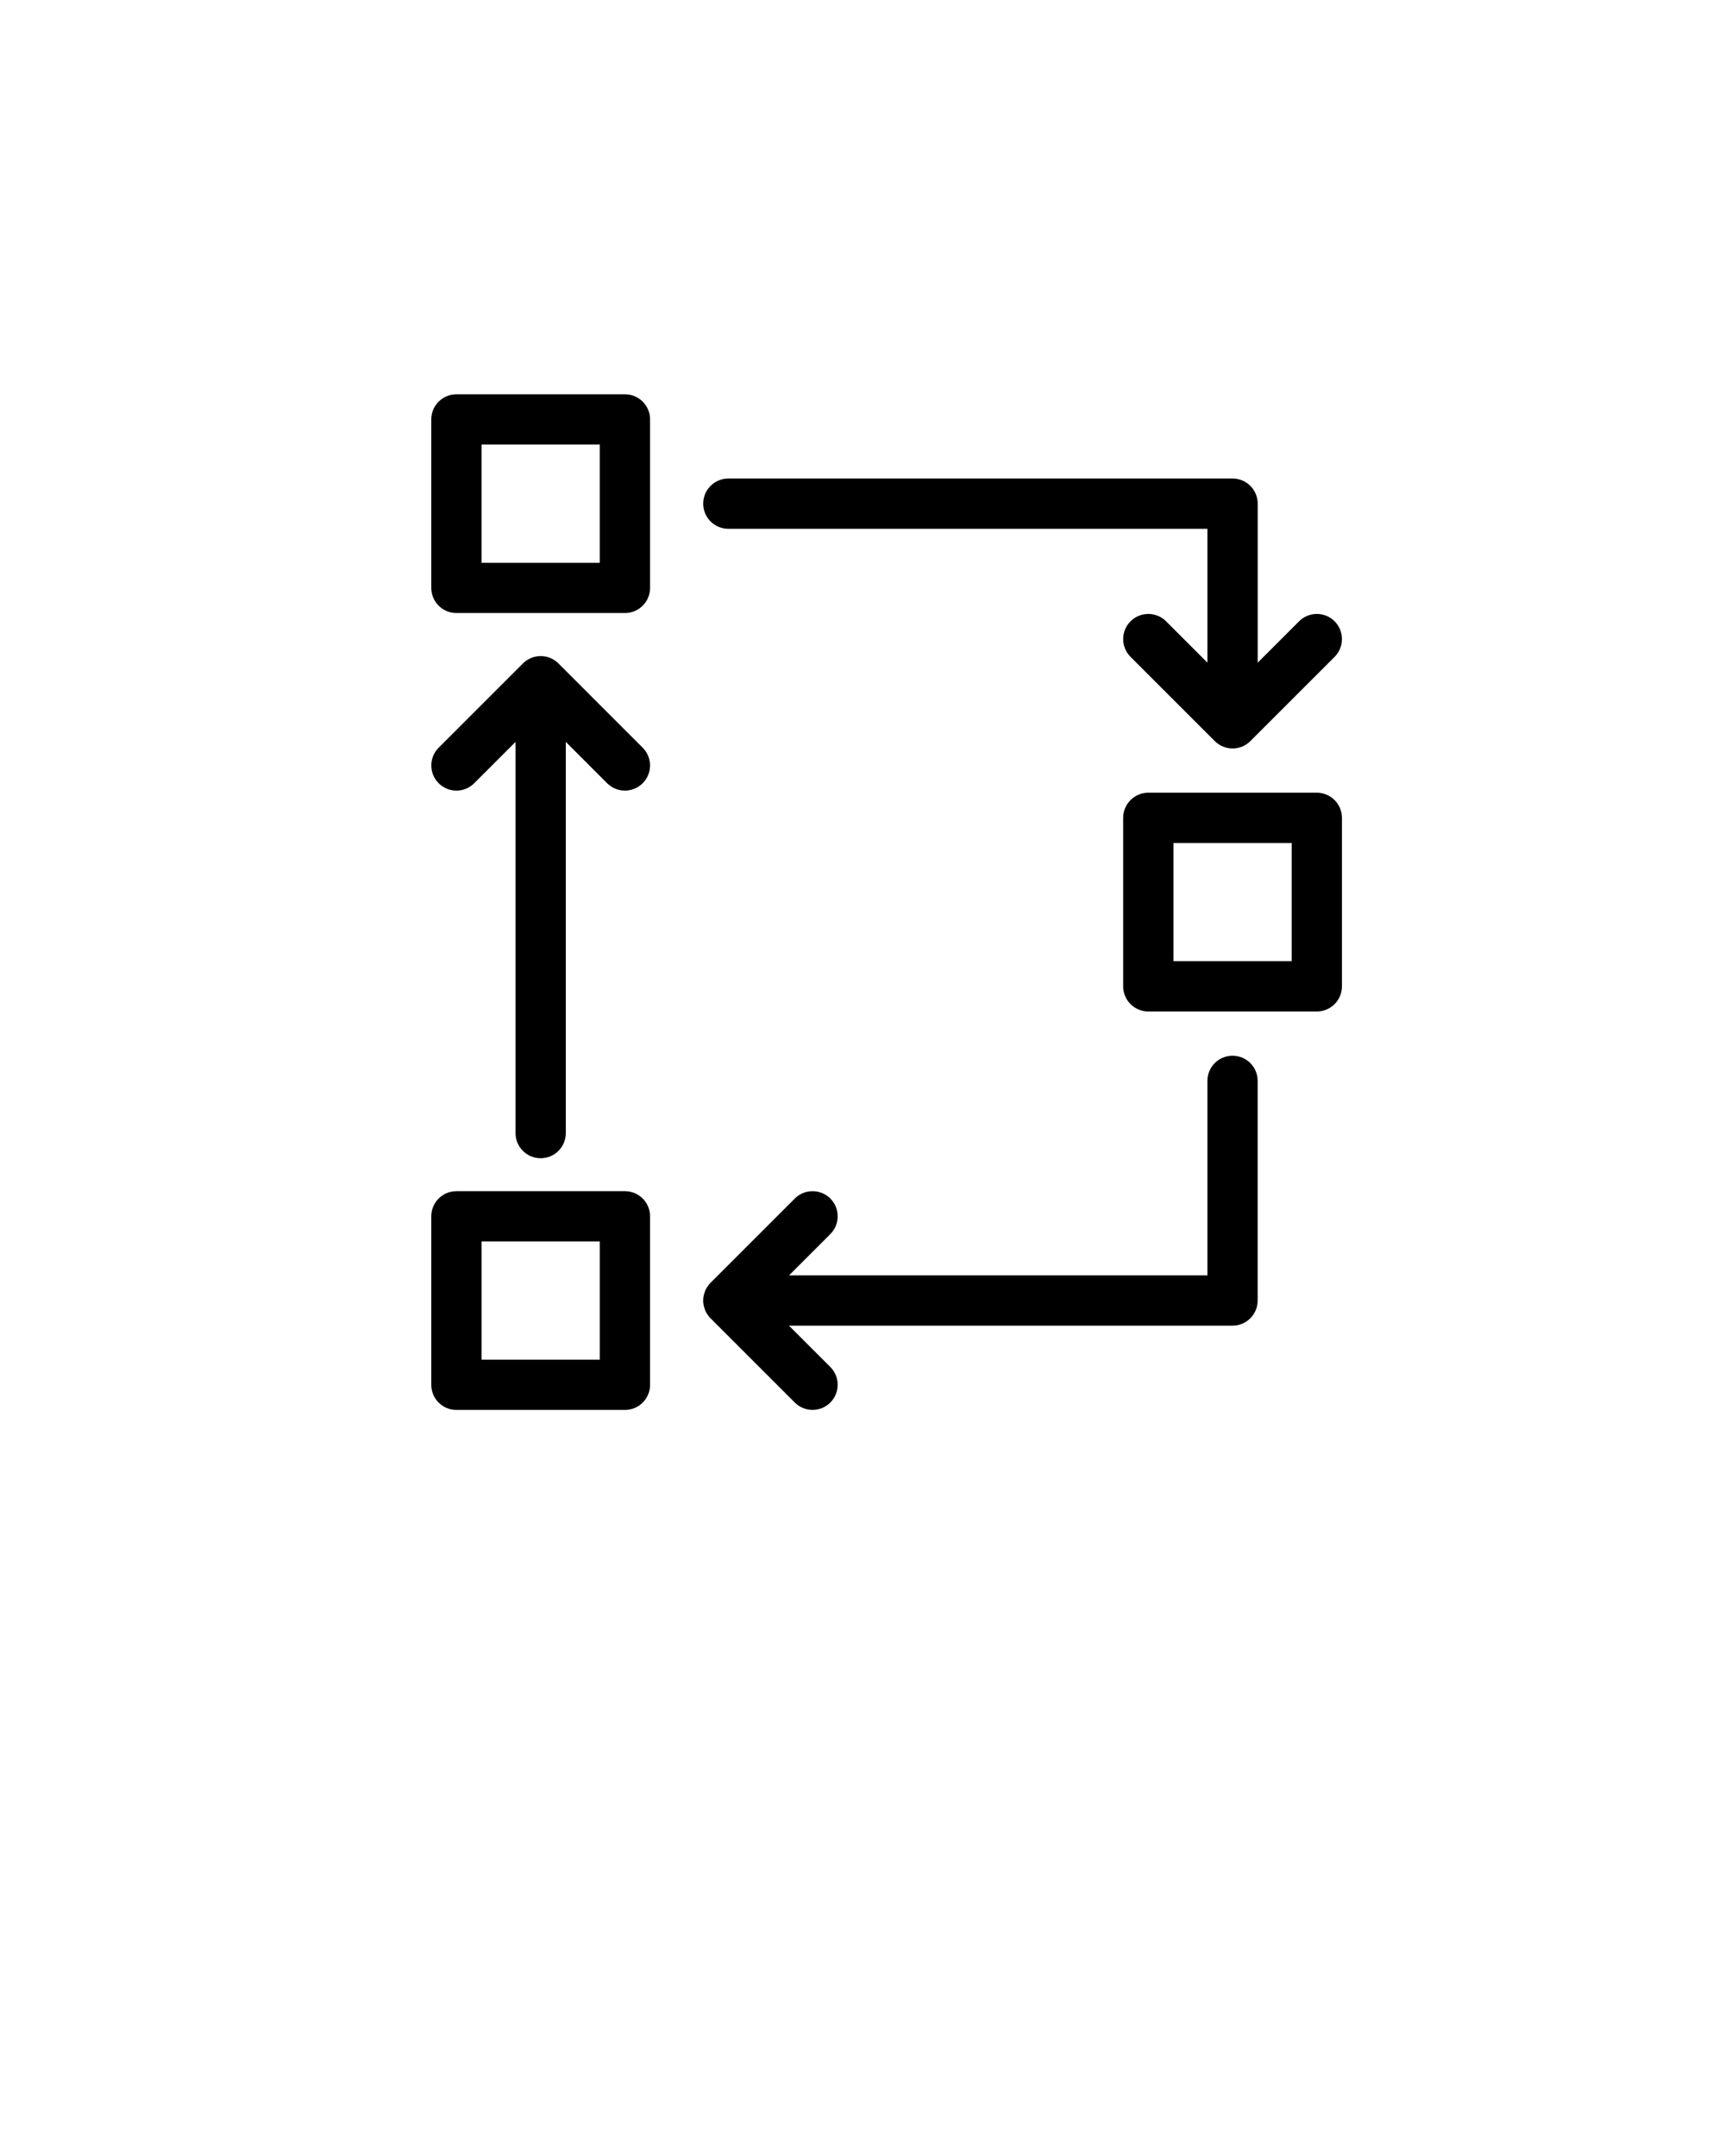
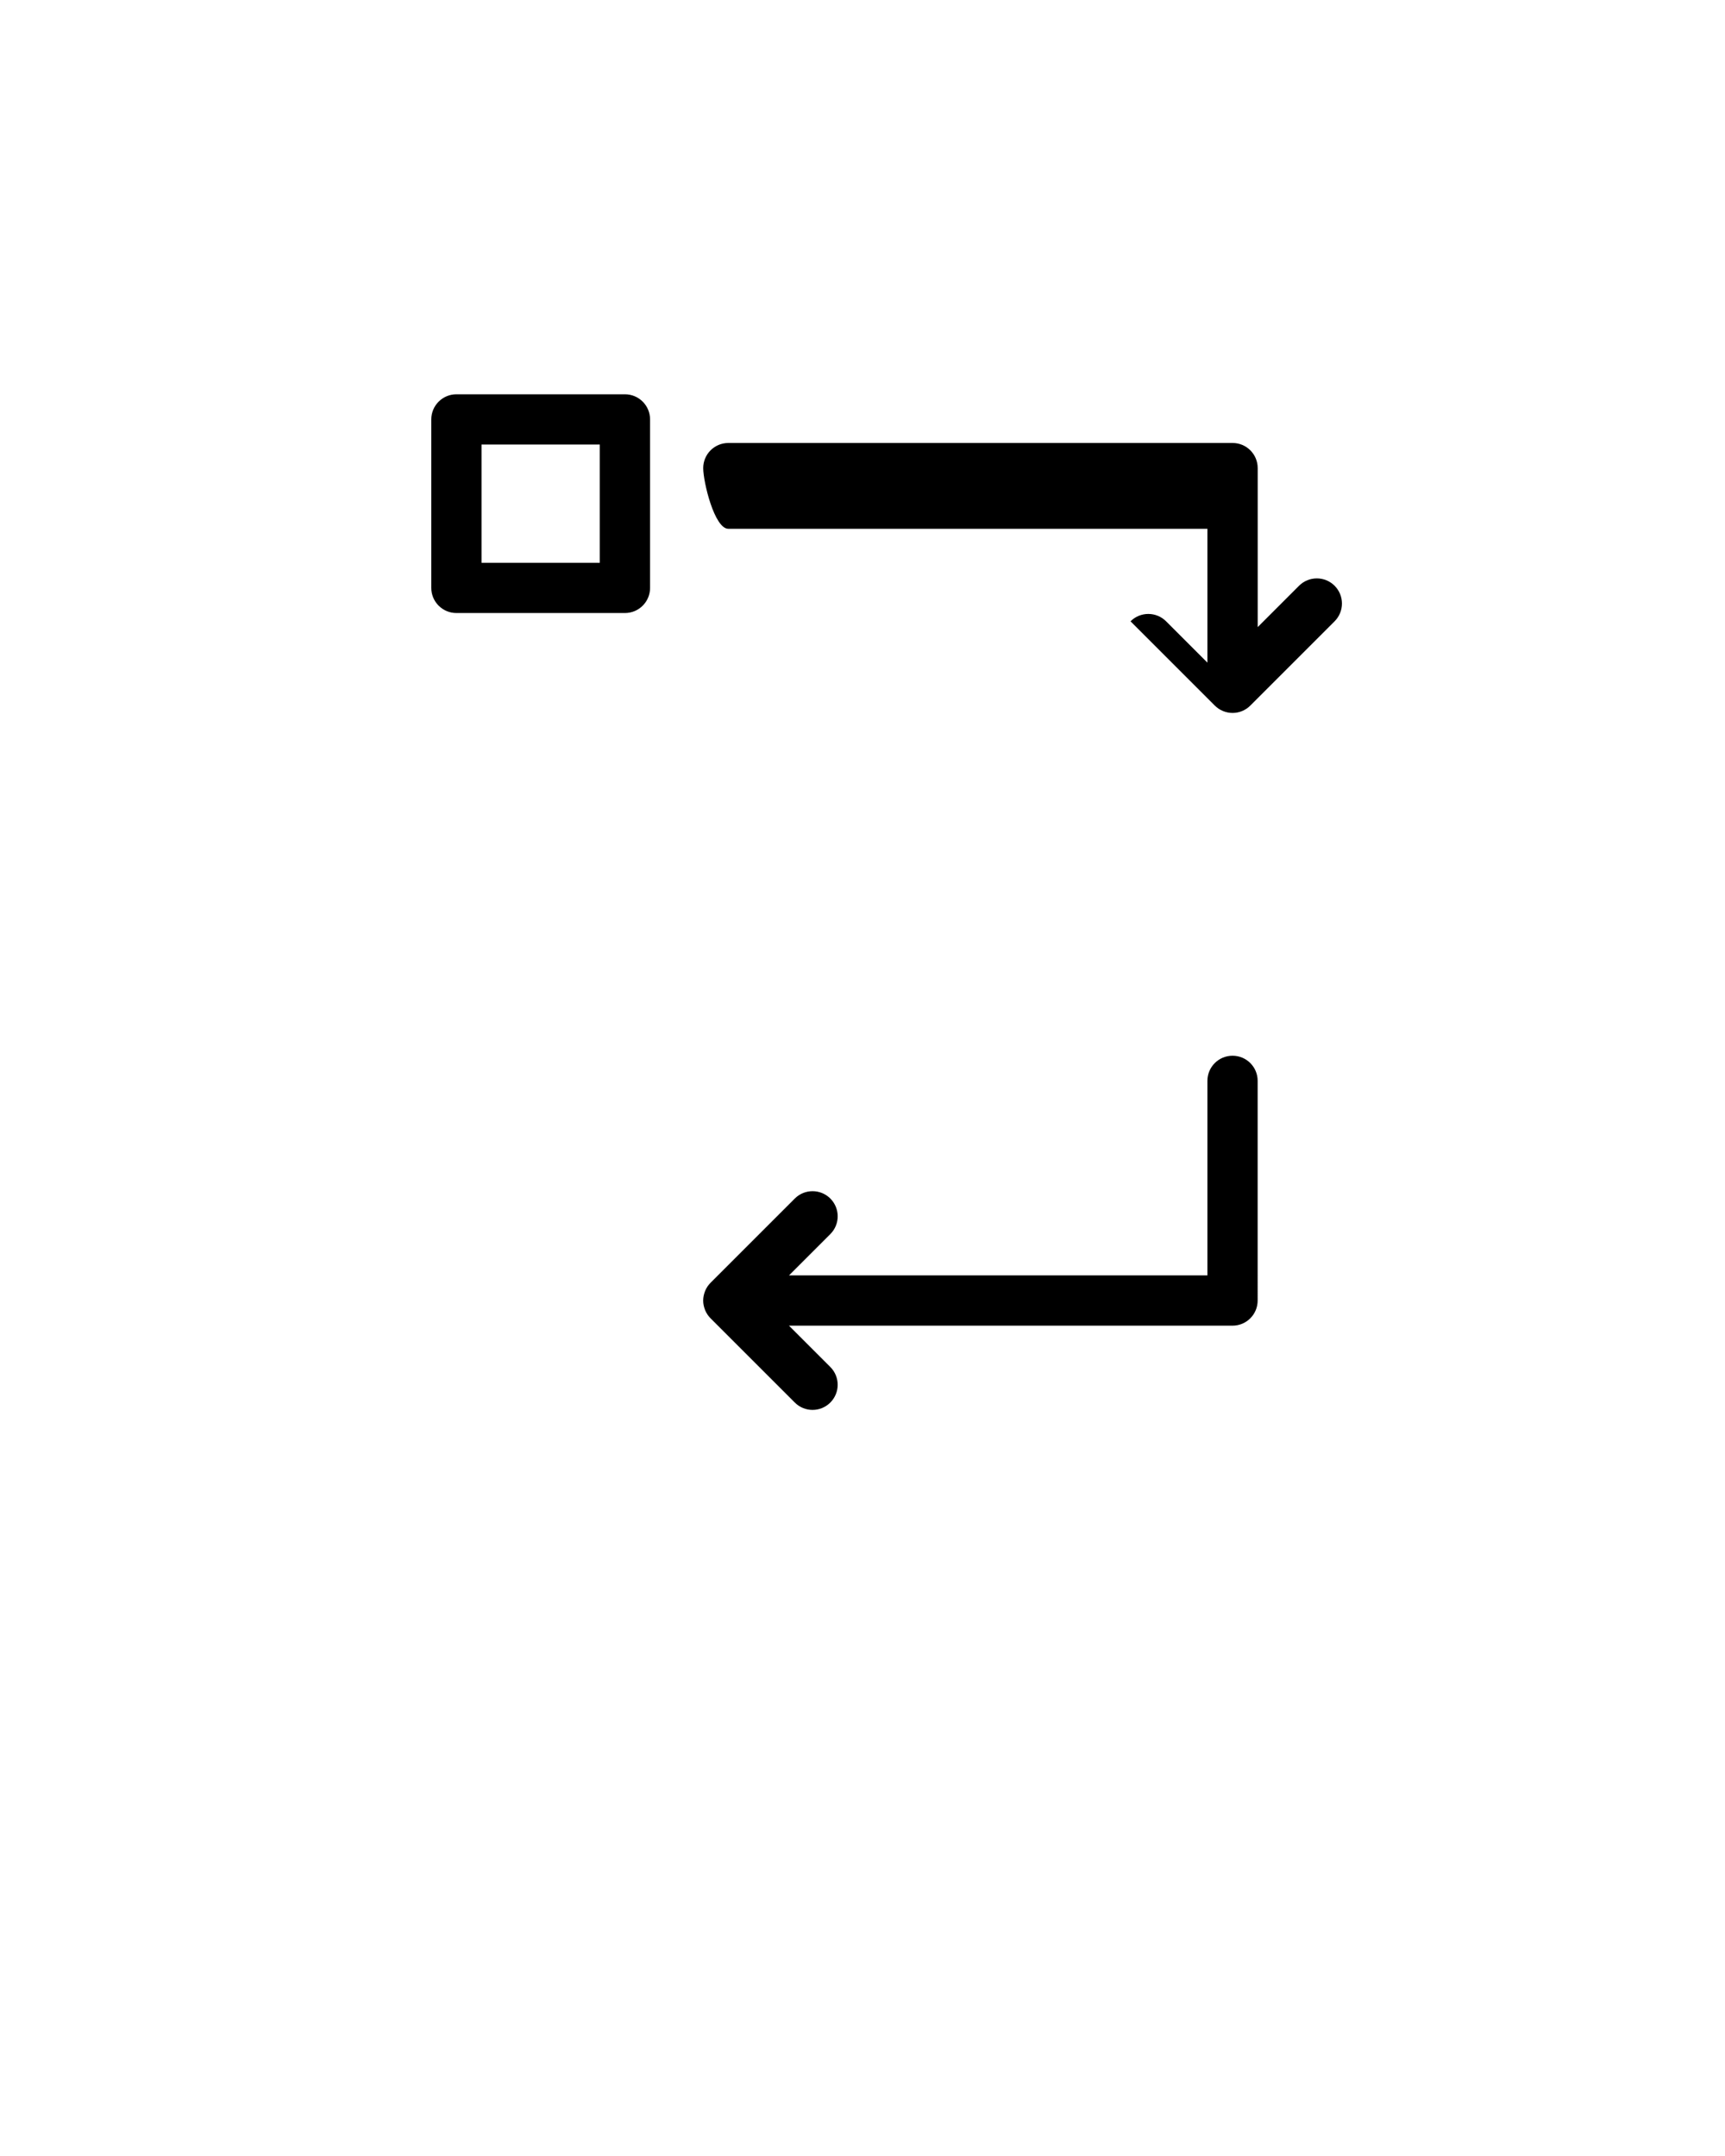
<svg xmlns="http://www.w3.org/2000/svg" version="1.1" x="0px" y="0px" viewBox="0 0 100 125" enable-background="new 0 0 100 100" xml:space="preserve">
  <g>
-     <path fill="#000000" d="M76.337,45.96h-9.769c-0.805,0-1.457,0.653-1.457,1.458v9.768c0,0.805,0.652,1.457,1.457,1.457h9.769   c0.806,0,1.457-0.652,1.457-1.457v-9.768C77.794,46.613,77.143,45.96,76.337,45.96z M74.88,55.729h-6.854v-6.854h6.854V55.729z" />
    <path fill="#000000" d="M26.459,35.542h9.769c0.806,0,1.457-0.652,1.457-1.457v-9.768c0-0.805-0.651-1.457-1.457-1.457h-9.769   c-0.805,0-1.457,0.652-1.457,1.457v9.768C25.002,34.89,25.654,35.542,26.459,35.542z M27.916,25.774h6.854v6.854h-6.854V25.774z" />
-     <path fill="#000000" d="M36.228,69.062h-9.769c-0.805,0-1.457,0.652-1.457,1.457v9.769c0,0.805,0.652,1.457,1.457,1.457h9.769   c0.806,0,1.457-0.652,1.457-1.457v-9.769C37.685,69.714,37.033,69.062,36.228,69.062z M34.771,78.83h-6.854v-6.854h6.854V78.83z" />
-     <path fill="#000000" d="M42.223,30.658h27.772v7.761l-2.396-2.397c-0.569-0.569-1.491-0.569-2.061,0   c-0.569,0.568-0.569,1.491,0,2.061l4.88,4.881c0.135,0.136,0.296,0.246,0.477,0.32c0,0,0.002,0.001,0.002,0.001   c0.086,0.036,0.176,0.063,0.27,0.082l0,0c0.093,0.019,0.188,0.029,0.286,0.029c0.405,0,0.771-0.166,1.034-0.432l4.881-4.881   c0.568-0.569,0.568-1.492,0-2.061c-0.569-0.569-1.491-0.569-2.061,0l-2.397,2.398v-9.219c0-0.805-0.651-1.457-1.457-1.457H42.223   c-0.806,0-1.457,0.652-1.457,1.457S41.417,30.658,42.223,30.658z" />
-     <path fill="#000000" d="M32.375,38.465c-0.273-0.273-0.644-0.427-1.031-0.427c-0.387,0-0.757,0.153-1.029,0.427L25.43,43.35   c-0.569,0.569-0.569,1.491,0,2.061c0.284,0.285,0.657,0.427,1.029,0.427c0.373,0,0.746-0.142,1.03-0.427l2.397-2.397v22.681   c0,0.805,0.652,1.457,1.457,1.457c0.806,0,1.457-0.652,1.457-1.457V43.013l2.396,2.397c0.569,0.569,1.491,0.569,2.061,0   c0.569-0.568,0.569-1.491,0-2.061L32.375,38.465z" />
+     <path fill="#000000" d="M42.223,30.658h27.772v7.761l-2.396-2.397c-0.569-0.569-1.491-0.569-2.061,0   l4.88,4.881c0.135,0.136,0.296,0.246,0.477,0.32c0,0,0.002,0.001,0.002,0.001   c0.086,0.036,0.176,0.063,0.27,0.082l0,0c0.093,0.019,0.188,0.029,0.286,0.029c0.405,0,0.771-0.166,1.034-0.432l4.881-4.881   c0.568-0.569,0.568-1.492,0-2.061c-0.569-0.569-1.491-0.569-2.061,0l-2.397,2.398v-9.219c0-0.805-0.651-1.457-1.457-1.457H42.223   c-0.806,0-1.457,0.652-1.457,1.457S41.417,30.658,42.223,30.658z" />
    <path fill="#000000" d="M71.452,61.209c-0.806,0-1.457,0.652-1.457,1.457v11.279H45.739l2.396-2.396   c0.569-0.568,0.569-1.491,0-2.061c-0.569-0.568-1.491-0.568-2.06,0l-4.884,4.884v0.001c-0.135,0.135-0.242,0.296-0.316,0.475   c-0.003,0.009-0.004,0.018-0.008,0.025c-0.063,0.163-0.102,0.34-0.103,0.526c0,0.001,0,0.003,0,0.005   c0,0.188,0.039,0.365,0.104,0.53c0.003,0.007,0.004,0.015,0.006,0.021c0.075,0.183,0.185,0.346,0.322,0.482l4.879,4.879   c0.284,0.285,0.657,0.427,1.029,0.427c0.373,0,0.746-0.142,1.03-0.427c0.569-0.568,0.569-1.491,0-2.061l-2.396-2.396h25.712   c0.806,0,1.457-0.652,1.457-1.457V62.666C72.909,61.861,72.258,61.209,71.452,61.209z" />
  </g>
</svg>